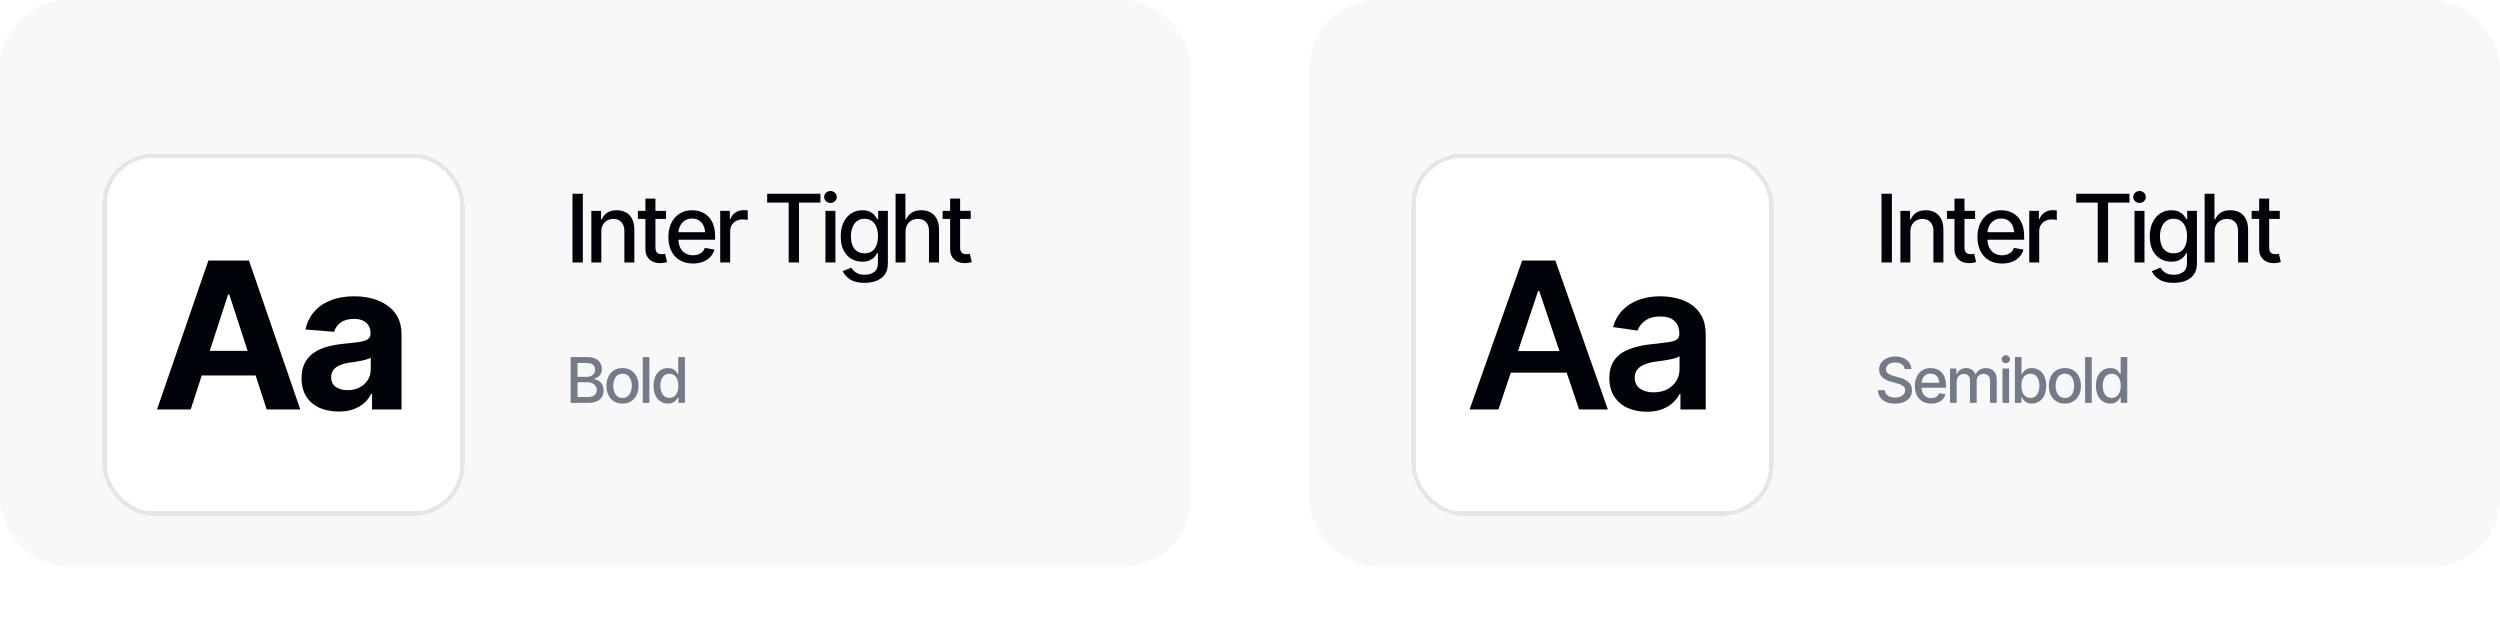
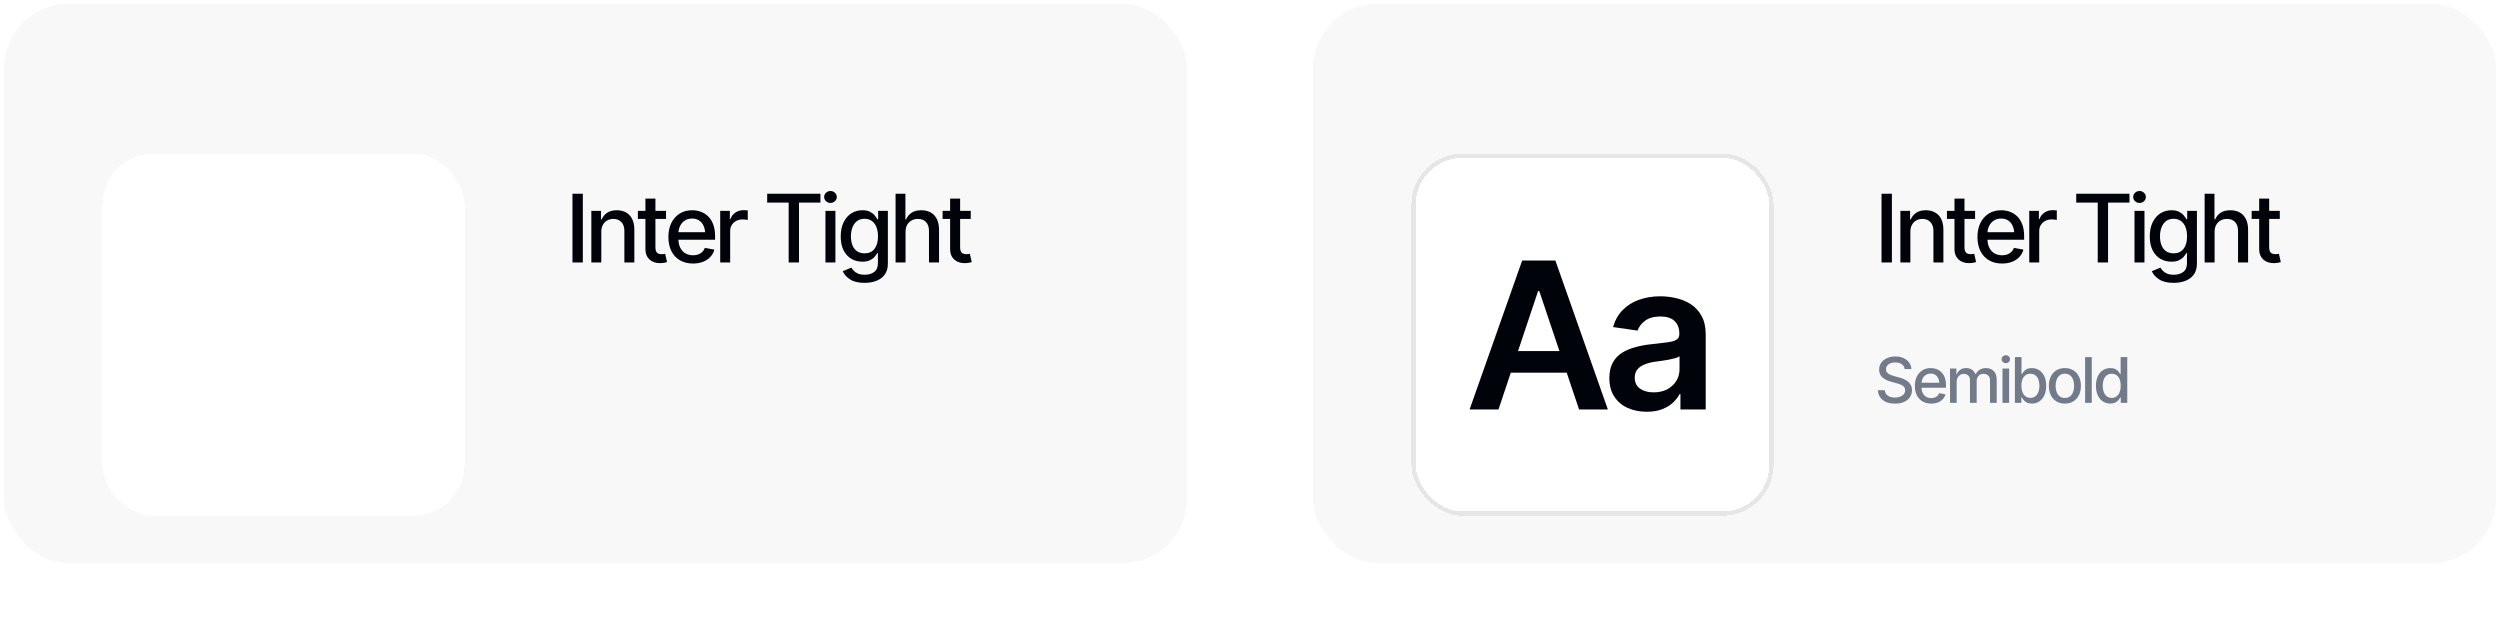
<svg xmlns="http://www.w3.org/2000/svg" width="635" height="157" viewBox="0 0 635 157" fill="none">
  <rect x="1" y="1" width="300.5" height="142" rx="16.333" fill="#F8F8F8" />
-   <rect x="1" y="1" width="300.5" height="142" rx="16.333" stroke="#F8F8F8" stroke-width="2" />
  <g filter="url(#filter0_d_679_24387)">
    <rect x="26" y="26" width="92" height="92" rx="13" fill="white" shape-rendering="crispEdges" />
-     <rect x="26.542" y="26.542" width="90.917" height="90.917" rx="12.458" stroke="#E6E6E6" stroke-width="1.083" shape-rendering="crispEdges" />
-     <path d="M48.438 91H39.881L52.932 53.168H63.24L76.266 91H67.734L58.238 61.801H57.934L48.438 91ZM47.93 76.121H68.166V82.367H47.93V76.121ZM86.017 91.533C84.222 91.533 82.606 91.22 81.167 90.594C79.745 89.951 78.628 89.003 77.816 87.75C77.003 86.497 76.597 84.94 76.597 83.078C76.597 81.487 76.885 80.167 77.46 79.117C78.035 78.051 78.823 77.188 79.821 76.527C80.82 75.867 81.954 75.368 83.224 75.029C84.493 74.691 85.839 74.454 87.261 74.318C88.903 74.166 90.223 74.014 91.222 73.861C92.22 73.709 92.948 73.481 93.405 73.176C93.879 72.854 94.116 72.397 94.116 71.805V71.678C94.116 70.51 93.744 69.604 92.999 68.961C92.271 68.318 91.239 67.996 89.901 67.996C88.496 67.996 87.371 68.309 86.525 68.936C85.695 69.545 85.145 70.324 84.874 71.272L77.587 70.688C77.959 68.961 78.687 67.471 79.77 66.219C80.854 64.949 82.25 63.976 83.96 63.299C85.687 62.605 87.684 62.258 89.952 62.258C91.526 62.258 93.033 62.444 94.472 62.816C95.91 63.189 97.189 63.764 98.306 64.543C99.44 65.305 100.337 66.295 100.997 67.514C101.657 68.732 101.987 70.18 101.987 71.856V91H94.497V87.039H94.294C93.837 87.936 93.228 88.723 92.466 89.4C91.704 90.061 90.79 90.585 89.724 90.975C88.657 91.347 87.422 91.533 86.017 91.533ZM88.276 86.1C89.427 86.1 90.443 85.871 91.323 85.414C92.22 84.94 92.914 84.314 93.405 83.535C93.913 82.74 94.167 81.851 94.167 80.869V77.848C93.93 78 93.591 78.144 93.151 78.279C92.728 78.415 92.254 78.533 91.73 78.635C91.205 78.736 90.68 78.829 90.155 78.914C89.631 78.982 89.157 79.049 88.733 79.117C87.802 79.253 86.99 79.473 86.296 79.777C85.602 80.065 85.06 80.463 84.671 80.971C84.299 81.462 84.112 82.079 84.112 82.824C84.112 83.891 84.502 84.703 85.28 85.262C86.059 85.82 87.058 86.1 88.276 86.1Z" fill="#01030B" />
  </g>
  <path d="M148.043 49.206V66.667H145.406V49.206H148.043ZM152.731 58.897V66.667H150.2V53.565H152.661V55.721H152.836C153.133 55.01 153.598 54.448 154.231 54.034C154.864 53.612 155.676 53.401 156.668 53.401C157.559 53.401 158.336 53.589 159 53.964C159.672 54.331 160.192 54.882 160.559 55.616C160.934 56.35 161.122 57.26 161.122 58.346V66.667H158.59V58.651C158.59 57.706 158.34 56.964 157.84 56.425C157.34 55.878 156.661 55.604 155.801 55.604C155.215 55.604 154.688 55.737 154.219 56.003C153.758 56.26 153.395 56.632 153.129 57.116C152.864 57.6 152.731 58.194 152.731 58.897ZM169.173 53.565V55.616H162.024V53.565H169.173ZM163.935 50.448H166.478V62.823C166.478 63.425 166.603 63.866 166.853 64.147C167.103 64.421 167.505 64.557 168.06 64.557C168.192 64.557 168.333 64.549 168.481 64.534C168.638 64.518 168.794 64.495 168.95 64.464L169.431 66.573C169.173 66.659 168.892 66.725 168.587 66.772C168.282 66.819 167.978 66.843 167.673 66.843C166.54 66.843 165.634 66.526 164.954 65.893C164.274 65.253 163.935 64.401 163.935 63.339V50.448ZM176.017 66.936C174.736 66.936 173.626 66.659 172.689 66.104C171.751 65.549 171.029 64.768 170.521 63.76C170.021 62.745 169.771 61.561 169.771 60.21C169.771 58.866 170.017 57.682 170.509 56.659C171.009 55.635 171.708 54.839 172.607 54.268C173.513 53.69 174.576 53.401 175.794 53.401C176.537 53.401 177.255 53.522 177.951 53.764C178.646 54.007 179.271 54.389 179.826 54.913C180.38 55.436 180.818 56.116 181.138 56.952C181.466 57.788 181.63 58.796 181.63 59.975V60.889H171.212V58.979H180.318L179.134 59.612C179.134 58.807 179.009 58.096 178.759 57.479C178.509 56.862 178.134 56.382 177.634 56.038C177.142 55.686 176.529 55.51 175.794 55.51C175.06 55.51 174.431 55.686 173.908 56.038C173.392 56.389 172.997 56.854 172.724 57.432C172.451 58.01 172.314 58.643 172.314 59.331V60.632C172.314 61.53 172.47 62.292 172.783 62.917C173.095 63.542 173.529 64.018 174.083 64.346C174.646 64.674 175.298 64.839 176.04 64.839C176.525 64.839 176.962 64.768 177.353 64.628C177.751 64.487 178.095 64.276 178.384 63.995C178.673 63.714 178.892 63.366 179.04 62.952L181.455 63.409C181.259 64.112 180.915 64.729 180.423 65.26C179.931 65.792 179.31 66.206 178.56 66.503C177.818 66.792 176.97 66.936 176.017 66.936ZM182.932 66.667V53.565H185.381V55.663H185.521C185.764 54.96 186.185 54.405 186.787 53.999C187.396 53.585 188.084 53.378 188.85 53.378C189.006 53.378 189.189 53.385 189.4 53.401C189.619 53.409 189.795 53.421 189.928 53.436V55.874C189.826 55.843 189.643 55.811 189.377 55.78C189.119 55.749 188.857 55.733 188.592 55.733C187.99 55.733 187.451 55.862 186.975 56.12C186.506 56.37 186.135 56.718 185.861 57.163C185.596 57.6 185.463 58.108 185.463 58.686V66.667H182.932ZM194.862 51.468V49.206H208.386V51.468H202.948V66.667H200.323V51.468H194.862ZM209.663 66.667V53.565H212.195V66.667H209.663ZM210.941 51.55C210.495 51.55 210.117 51.401 209.804 51.104C209.492 50.807 209.335 50.452 209.335 50.038C209.335 49.616 209.492 49.257 209.804 48.96C210.117 48.663 210.495 48.514 210.941 48.514C211.378 48.514 211.753 48.663 212.066 48.96C212.386 49.257 212.546 49.616 212.546 50.038C212.546 50.452 212.386 50.807 212.066 51.104C211.753 51.401 211.378 51.55 210.941 51.55ZM219.613 71.846C218.051 71.846 216.82 71.553 215.922 70.968C215.023 70.382 214.402 69.686 214.058 68.882L216.238 67.979C216.394 68.229 216.601 68.495 216.859 68.776C217.125 69.057 217.48 69.296 217.926 69.491C218.371 69.686 218.945 69.784 219.648 69.784C220.609 69.784 221.406 69.549 222.039 69.081C222.672 68.62 222.988 67.878 222.988 66.854V64.288H222.812C222.672 64.561 222.457 64.87 222.168 65.214C221.879 65.549 221.484 65.843 220.984 66.093C220.484 66.343 219.832 66.468 219.027 66.468C217.996 66.468 217.066 66.225 216.238 65.741C215.418 65.249 214.762 64.53 214.269 63.585C213.785 62.632 213.543 61.46 213.543 60.069C213.543 58.678 213.781 57.487 214.258 56.495C214.742 55.495 215.398 54.729 216.226 54.198C217.055 53.667 217.996 53.401 219.051 53.401C219.863 53.401 220.519 53.538 221.019 53.811C221.527 54.077 221.922 54.389 222.203 54.749C222.484 55.108 222.703 55.425 222.859 55.698H223.047V53.565H225.519V66.96C225.519 68.085 225.258 69.007 224.734 69.725C224.219 70.444 223.515 70.975 222.625 71.319C221.734 71.671 220.73 71.846 219.613 71.846ZM219.59 64.346C220.691 64.346 221.535 63.968 222.121 63.21C222.715 62.444 223.012 61.385 223.012 60.034C223.012 59.151 222.883 58.378 222.625 57.714C222.367 57.042 221.984 56.518 221.476 56.143C220.969 55.76 220.34 55.569 219.59 55.569C218.824 55.569 218.183 55.768 217.668 56.167C217.16 56.557 216.777 57.093 216.519 57.772C216.262 58.444 216.133 59.198 216.133 60.034C216.133 60.885 216.262 61.639 216.519 62.296C216.777 62.944 217.164 63.448 217.68 63.807C218.203 64.167 218.84 64.346 219.59 64.346ZM230.008 58.897V66.667H227.477V49.206H229.973V55.721H230.149C230.453 55.01 230.918 54.448 231.543 54.034C232.176 53.612 233 53.401 234.016 53.401C234.914 53.401 235.7 53.585 236.371 53.952C237.043 54.319 237.567 54.87 237.942 55.604C238.325 56.339 238.516 57.253 238.516 58.346V66.667H235.961V58.651C235.961 57.682 235.711 56.932 235.211 56.401C234.719 55.87 234.032 55.604 233.149 55.604C232.539 55.604 232 55.737 231.532 56.003C231.063 56.26 230.692 56.632 230.418 57.116C230.145 57.6 230.008 58.194 230.008 58.897ZM246.567 53.565V55.616H239.419V53.565H246.567ZM241.329 50.448H243.872V62.823C243.872 63.425 243.997 63.866 244.247 64.147C244.497 64.421 244.899 64.557 245.454 64.557C245.587 64.557 245.727 64.549 245.876 64.534C246.032 64.518 246.188 64.495 246.345 64.464L246.825 66.573C246.567 66.659 246.286 66.725 245.981 66.772C245.677 66.819 245.372 66.843 245.067 66.843C243.934 66.843 243.028 66.526 242.348 65.893C241.669 65.253 241.329 64.401 241.329 63.339V50.448Z" fill="#01030B" />
-   <path d="M144.938 102.333V90.693H149.211C150.034 90.693 150.716 90.828 151.258 91.099C151.799 91.37 152.203 91.737 152.469 92.201C152.74 92.659 152.875 93.174 152.875 93.747C152.875 94.232 152.784 94.641 152.602 94.974C152.424 95.307 152.188 95.573 151.891 95.771C151.594 95.969 151.266 96.115 150.906 96.208V96.318C151.297 96.339 151.677 96.464 152.047 96.693C152.417 96.922 152.721 97.247 152.961 97.669C153.206 98.086 153.328 98.596 153.328 99.201C153.328 99.794 153.188 100.328 152.906 100.802C152.63 101.271 152.203 101.643 151.625 101.919C151.047 102.195 150.305 102.333 149.398 102.333H144.938ZM146.695 100.833H149.227C150.07 100.833 150.674 100.669 151.039 100.341C151.404 100.013 151.586 99.604 151.586 99.115C151.586 98.745 151.492 98.409 151.305 98.107C151.122 97.799 150.859 97.555 150.516 97.372C150.172 97.19 149.766 97.099 149.297 97.099H146.695V100.833ZM146.695 95.732H149.055C149.445 95.732 149.799 95.656 150.117 95.505C150.435 95.354 150.685 95.141 150.867 94.865C151.055 94.583 151.148 94.258 151.148 93.888C151.148 93.409 150.979 93.008 150.641 92.685C150.307 92.357 149.794 92.193 149.102 92.193H146.695V95.732ZM158.113 102.513C157.296 102.513 156.58 102.326 155.965 101.951C155.356 101.576 154.882 101.05 154.543 100.372C154.21 99.695 154.043 98.909 154.043 98.013C154.043 97.107 154.21 96.315 154.543 95.638C154.882 94.956 155.356 94.427 155.965 94.052C156.58 93.677 157.296 93.49 158.113 93.49C158.936 93.49 159.653 93.677 160.262 94.052C160.871 94.427 161.345 94.956 161.684 95.638C162.022 96.315 162.192 97.107 162.192 98.013C162.192 98.909 162.022 99.695 161.684 100.372C161.345 101.05 160.871 101.576 160.262 101.951C159.653 102.326 158.936 102.513 158.113 102.513ZM158.113 101.083C158.65 101.083 159.093 100.943 159.442 100.661C159.791 100.38 160.048 100.008 160.215 99.544C160.387 99.076 160.473 98.565 160.473 98.013C160.473 97.451 160.387 96.935 160.215 96.466C160.048 95.997 159.791 95.622 159.442 95.341C159.093 95.06 158.65 94.919 158.113 94.919C157.582 94.919 157.142 95.06 156.793 95.341C156.449 95.622 156.192 95.997 156.02 96.466C155.848 96.935 155.762 97.451 155.762 98.013C155.762 98.565 155.848 99.076 156.02 99.544C156.192 100.008 156.449 100.38 156.793 100.661C157.142 100.943 157.582 101.083 158.113 101.083ZM164.946 90.693V102.333H163.258V90.693H164.946ZM169.661 102.505C168.952 102.505 168.322 102.326 167.77 101.966C167.218 101.602 166.786 101.083 166.473 100.411C166.161 99.734 166.004 98.927 166.004 97.99C166.004 97.042 166.163 96.232 166.481 95.56C166.799 94.888 167.234 94.375 167.786 94.021C168.338 93.667 168.963 93.49 169.661 93.49C170.208 93.49 170.645 93.581 170.973 93.763C171.306 93.94 171.564 94.148 171.747 94.388C171.934 94.628 172.077 94.839 172.176 95.021H172.278V90.693H173.965V102.333H172.317V100.974H172.176C172.077 101.156 171.931 101.367 171.739 101.607C171.546 101.846 171.283 102.057 170.95 102.24C170.622 102.417 170.192 102.505 169.661 102.505ZM170.028 101.06C170.517 101.06 170.931 100.93 171.27 100.669C171.609 100.409 171.864 100.047 172.036 99.583C172.213 99.12 172.301 98.583 172.301 97.974C172.301 97.365 172.215 96.833 172.043 96.38C171.872 95.922 171.616 95.568 171.278 95.318C170.939 95.062 170.523 94.935 170.028 94.935C169.517 94.935 169.093 95.068 168.754 95.333C168.416 95.599 168.161 95.961 167.989 96.419C167.817 96.878 167.731 97.396 167.731 97.974C167.731 98.557 167.817 99.083 167.989 99.552C168.161 100.016 168.416 100.383 168.754 100.654C169.098 100.925 169.523 101.06 170.028 101.06Z" fill="#737B8A" />
  <rect x="333.5" y="1" width="300.5" height="142" rx="16.333" fill="#F8F8F8" />
-   <rect x="333.5" y="1" width="300.5" height="142" rx="16.333" stroke="#F8F8F8" stroke-width="2" />
  <g filter="url(#filter1_d_679_24387)">
    <rect x="358.5" y="26" width="92" height="92" rx="13" fill="white" shape-rendering="crispEdges" />
    <rect x="359.042" y="26.542" width="90.917" height="90.917" rx="12.458" stroke="#E6E6E6" stroke-width="1.083" shape-rendering="crispEdges" />
    <path d="M380.617 91H373.279L386.635 53.168H395.064L408.395 91H401.082L390.977 60.938H390.672L380.617 91ZM380.871 76.172H400.803V81.656H380.871V76.172ZM418.298 91.584C416.487 91.584 414.862 91.262 413.423 90.619C411.984 89.959 410.85 88.994 410.021 87.725C409.191 86.455 408.776 84.889 408.776 83.027C408.776 81.436 409.073 80.116 409.665 79.066C410.258 78.017 411.062 77.179 412.077 76.553C413.11 75.926 414.269 75.453 415.556 75.131C416.842 74.792 418.171 74.555 419.542 74.42C421.218 74.234 422.572 74.073 423.605 73.938C424.637 73.802 425.382 73.582 425.839 73.277C426.313 72.973 426.55 72.499 426.55 71.856V71.728C426.55 70.357 426.144 69.291 425.331 68.529C424.519 67.768 423.334 67.387 421.776 67.387C420.134 67.387 418.831 67.742 417.866 68.453C416.918 69.164 416.275 70.002 415.937 70.967L409.716 70.078C410.207 68.352 411.019 66.913 412.153 65.762C413.287 64.594 414.667 63.722 416.292 63.147C417.934 62.554 419.745 62.258 421.726 62.258C423.08 62.258 424.434 62.419 425.788 62.74C427.142 63.045 428.386 63.57 429.521 64.314C430.655 65.059 431.56 66.058 432.237 67.311C432.914 68.563 433.253 70.129 433.253 72.008V91H426.829V87.09H426.626C426.22 87.868 425.644 88.605 424.899 89.299C424.172 89.976 423.258 90.526 422.157 90.949C421.074 91.372 419.787 91.584 418.298 91.584ZM419.999 86.658C421.353 86.658 422.521 86.396 423.503 85.871C424.485 85.329 425.246 84.618 425.788 83.738C426.33 82.841 426.601 81.868 426.601 80.818V77.492C426.381 77.662 426.025 77.822 425.534 77.975C425.043 78.11 424.485 78.237 423.858 78.356C423.232 78.474 422.614 78.576 422.005 78.66C421.412 78.745 420.896 78.812 420.456 78.863C419.457 78.999 418.56 79.227 417.765 79.549C416.986 79.853 416.368 80.277 415.911 80.818C415.454 81.36 415.226 82.062 415.226 82.926C415.226 84.162 415.674 85.092 416.571 85.719C417.468 86.345 418.611 86.658 419.999 86.658Z" fill="#01030B" />
  </g>
  <path d="M480.543 49.206V66.667H477.906V49.206H480.543ZM485.231 58.897V66.667H482.7V53.565H485.161V55.721H485.336C485.633 55.01 486.098 54.448 486.731 54.034C487.364 53.612 488.176 53.401 489.168 53.401C490.059 53.401 490.836 53.589 491.5 53.964C492.172 54.331 492.692 54.882 493.059 55.616C493.434 56.35 493.622 57.26 493.622 58.346V66.667H491.09V58.651C491.09 57.706 490.84 56.964 490.34 56.425C489.84 55.878 489.161 55.604 488.301 55.604C487.715 55.604 487.188 55.737 486.719 56.003C486.258 56.26 485.895 56.632 485.629 57.116C485.364 57.6 485.231 58.194 485.231 58.897ZM501.673 53.565V55.616H494.524V53.565H501.673ZM496.435 50.448H498.978V62.823C498.978 63.425 499.103 63.866 499.353 64.147C499.603 64.421 500.005 64.557 500.56 64.557C500.692 64.557 500.833 64.549 500.981 64.534C501.138 64.518 501.294 64.495 501.45 64.464L501.931 66.573C501.673 66.659 501.392 66.725 501.087 66.772C500.782 66.819 500.478 66.843 500.173 66.843C499.04 66.843 498.134 66.526 497.454 65.893C496.774 65.253 496.435 64.401 496.435 63.339V50.448ZM508.517 66.936C507.236 66.936 506.126 66.659 505.189 66.104C504.251 65.549 503.529 64.768 503.021 63.76C502.521 62.745 502.271 61.561 502.271 60.21C502.271 58.866 502.517 57.682 503.009 56.659C503.509 55.635 504.208 54.839 505.107 54.268C506.013 53.69 507.076 53.401 508.294 53.401C509.037 53.401 509.755 53.522 510.451 53.764C511.146 54.007 511.771 54.389 512.326 54.913C512.88 55.436 513.318 56.116 513.638 56.952C513.966 57.788 514.13 58.796 514.13 59.975V60.889H503.712V58.979H512.818L511.634 59.612C511.634 58.807 511.509 58.096 511.259 57.479C511.009 56.862 510.634 56.382 510.134 56.038C509.642 55.686 509.029 55.51 508.294 55.51C507.56 55.51 506.931 55.686 506.408 56.038C505.892 56.389 505.497 56.854 505.224 57.432C504.951 58.01 504.814 58.643 504.814 59.331V60.632C504.814 61.53 504.97 62.292 505.283 62.917C505.595 63.542 506.029 64.018 506.583 64.346C507.146 64.674 507.798 64.839 508.54 64.839C509.025 64.839 509.462 64.768 509.853 64.628C510.251 64.487 510.595 64.276 510.884 63.995C511.173 63.714 511.392 63.366 511.54 62.952L513.955 63.409C513.759 64.112 513.415 64.729 512.923 65.26C512.431 65.792 511.81 66.206 511.06 66.503C510.318 66.792 509.47 66.936 508.517 66.936ZM515.432 66.667V53.565H517.881V55.663H518.021C518.264 54.96 518.685 54.405 519.287 53.999C519.896 53.585 520.584 53.378 521.35 53.378C521.506 53.378 521.689 53.385 521.9 53.401C522.119 53.409 522.295 53.421 522.428 53.436V55.874C522.326 55.843 522.143 55.811 521.877 55.78C521.619 55.749 521.357 55.733 521.092 55.733C520.49 55.733 519.951 55.862 519.475 56.12C519.006 56.37 518.635 56.718 518.361 57.163C518.096 57.6 517.963 58.108 517.963 58.686V66.667H515.432ZM527.362 51.468V49.206H540.886V51.468H535.448V66.667H532.823V51.468H527.362ZM542.163 66.667V53.565H544.695V66.667H542.163ZM543.441 51.55C542.995 51.55 542.617 51.401 542.304 51.104C541.992 50.807 541.835 50.452 541.835 50.038C541.835 49.616 541.992 49.257 542.304 48.96C542.617 48.663 542.995 48.514 543.441 48.514C543.878 48.514 544.253 48.663 544.566 48.96C544.886 49.257 545.046 49.616 545.046 50.038C545.046 50.452 544.886 50.807 544.566 51.104C544.253 51.401 543.878 51.55 543.441 51.55ZM552.113 71.846C550.551 71.846 549.32 71.553 548.422 70.968C547.523 70.382 546.902 69.686 546.558 68.882L548.738 67.979C548.894 68.229 549.101 68.495 549.359 68.776C549.625 69.057 549.98 69.296 550.426 69.491C550.871 69.686 551.445 69.784 552.148 69.784C553.109 69.784 553.906 69.549 554.539 69.081C555.172 68.62 555.488 67.878 555.488 66.854V64.288H555.312C555.172 64.561 554.957 64.87 554.668 65.214C554.379 65.549 553.984 65.843 553.484 66.093C552.984 66.343 552.332 66.468 551.527 66.468C550.496 66.468 549.566 66.225 548.738 65.741C547.918 65.249 547.262 64.53 546.769 63.585C546.285 62.632 546.043 61.46 546.043 60.069C546.043 58.678 546.281 57.487 546.758 56.495C547.242 55.495 547.898 54.729 548.726 54.198C549.555 53.667 550.496 53.401 551.551 53.401C552.363 53.401 553.019 53.538 553.519 53.811C554.027 54.077 554.422 54.389 554.703 54.749C554.984 55.108 555.203 55.425 555.359 55.698H555.547V53.565H558.019V66.96C558.019 68.085 557.758 69.007 557.234 69.725C556.719 70.444 556.015 70.975 555.125 71.319C554.234 71.671 553.23 71.846 552.113 71.846ZM552.09 64.346C553.191 64.346 554.035 63.968 554.621 63.21C555.215 62.444 555.512 61.385 555.512 60.034C555.512 59.151 555.383 58.378 555.125 57.714C554.867 57.042 554.484 56.518 553.976 56.143C553.469 55.76 552.84 55.569 552.09 55.569C551.324 55.569 550.683 55.768 550.168 56.167C549.66 56.557 549.277 57.093 549.019 57.772C548.762 58.444 548.633 59.198 548.633 60.034C548.633 60.885 548.762 61.639 549.019 62.296C549.277 62.944 549.664 63.448 550.18 63.807C550.703 64.167 551.34 64.346 552.09 64.346ZM562.508 58.897V66.667H559.977V49.206H562.473V55.721H562.649C562.953 55.01 563.418 54.448 564.043 54.034C564.676 53.612 565.5 53.401 566.516 53.401C567.414 53.401 568.2 53.585 568.871 53.952C569.543 54.319 570.067 54.87 570.442 55.604C570.825 56.339 571.016 57.253 571.016 58.346V66.667H568.461V58.651C568.461 57.682 568.211 56.932 567.711 56.401C567.219 55.87 566.532 55.604 565.649 55.604C565.039 55.604 564.5 55.737 564.032 56.003C563.563 56.26 563.192 56.632 562.918 57.116C562.645 57.6 562.508 58.194 562.508 58.897ZM579.067 53.565V55.616H571.919V53.565H579.067ZM573.829 50.448H576.372V62.823C576.372 63.425 576.497 63.866 576.747 64.147C576.997 64.421 577.399 64.557 577.954 64.557C578.087 64.557 578.227 64.549 578.376 64.534C578.532 64.518 578.688 64.495 578.845 64.464L579.325 66.573C579.067 66.659 578.786 66.725 578.481 66.772C578.177 66.819 577.872 66.843 577.567 66.843C576.434 66.843 575.528 66.526 574.848 65.893C574.169 65.253 573.829 64.401 573.829 63.339V50.448Z" fill="#01030B" />
  <path d="M481.336 102.521C480.466 102.521 479.711 102.385 479.07 102.115C478.435 101.839 477.938 101.445 477.578 100.935C477.219 100.425 477.018 99.818 476.977 99.115H478.742C478.779 99.537 478.914 99.888 479.148 100.169C479.388 100.445 479.698 100.651 480.078 100.786C480.458 100.922 480.875 100.99 481.328 100.99C481.823 100.99 482.266 100.911 482.656 100.755C483.047 100.599 483.352 100.38 483.57 100.099C483.794 99.812 483.906 99.479 483.906 99.099C483.906 98.755 483.807 98.474 483.609 98.255C483.417 98.037 483.154 97.857 482.82 97.716C482.487 97.57 482.112 97.443 481.695 97.333L480.328 96.958C479.391 96.708 478.651 96.336 478.109 95.841C477.568 95.341 477.297 94.688 477.297 93.88C477.297 93.208 477.477 92.622 477.836 92.122C478.201 91.622 478.693 91.234 479.312 90.958C479.938 90.677 480.638 90.537 481.414 90.537C482.206 90.537 482.901 90.677 483.5 90.958C484.104 91.234 484.581 91.615 484.93 92.099C485.284 92.578 485.469 93.128 485.484 93.747H483.781C483.719 93.211 483.469 92.794 483.031 92.497C482.599 92.201 482.047 92.052 481.375 92.052C480.906 92.052 480.495 92.128 480.141 92.279C479.792 92.424 479.521 92.628 479.328 92.888C479.141 93.148 479.047 93.448 479.047 93.787C479.047 94.151 479.159 94.448 479.383 94.677C479.612 94.906 479.888 95.089 480.211 95.224C480.539 95.354 480.854 95.461 481.156 95.544L482.289 95.849C482.659 95.943 483.039 96.068 483.43 96.224C483.82 96.38 484.182 96.586 484.516 96.841C484.854 97.091 485.125 97.404 485.328 97.779C485.536 98.148 485.641 98.596 485.641 99.122C485.641 99.773 485.471 100.357 485.133 100.872C484.794 101.383 484.305 101.786 483.664 102.083C483.023 102.375 482.247 102.521 481.336 102.521ZM490.535 102.513C489.681 102.513 488.942 102.328 488.317 101.958C487.692 101.589 487.21 101.068 486.871 100.396C486.538 99.719 486.371 98.93 486.371 98.029C486.371 97.133 486.535 96.344 486.863 95.662C487.197 94.979 487.663 94.448 488.262 94.068C488.866 93.682 489.574 93.49 490.387 93.49C490.882 93.49 491.361 93.57 491.824 93.732C492.288 93.893 492.705 94.148 493.074 94.497C493.444 94.846 493.736 95.299 493.949 95.857C494.168 96.414 494.278 97.086 494.278 97.872V98.482H487.332V97.208H493.403L492.613 97.63C492.613 97.094 492.53 96.62 492.363 96.208C492.197 95.797 491.947 95.477 491.613 95.247C491.285 95.013 490.876 94.896 490.387 94.896C489.897 94.896 489.478 95.013 489.129 95.247C488.785 95.482 488.522 95.792 488.34 96.177C488.158 96.562 488.067 96.984 488.067 97.443V98.31C488.067 98.909 488.171 99.417 488.379 99.833C488.587 100.25 488.876 100.568 489.246 100.786C489.621 101.005 490.056 101.115 490.551 101.115C490.874 101.115 491.166 101.068 491.426 100.974C491.692 100.88 491.921 100.74 492.113 100.552C492.306 100.365 492.452 100.133 492.551 99.857L494.16 100.161C494.03 100.63 493.801 101.042 493.473 101.396C493.145 101.75 492.731 102.026 492.231 102.224C491.736 102.417 491.171 102.513 490.535 102.513ZM495.305 102.333V93.599H496.922V95.037H497.039C497.222 94.552 497.519 94.174 497.93 93.904C498.347 93.628 498.841 93.49 499.414 93.49C499.998 93.49 500.485 93.628 500.875 93.904C501.271 94.174 501.565 94.552 501.758 95.037H501.852C502.06 94.562 502.391 94.188 502.844 93.912C503.297 93.63 503.836 93.49 504.461 93.49C505.253 93.49 505.901 93.74 506.407 94.24C506.912 94.734 507.164 95.482 507.164 96.482V102.333H505.461V96.638C505.461 96.044 505.3 95.617 504.977 95.357C504.654 95.091 504.269 94.958 503.821 94.958C503.269 94.958 502.839 95.13 502.532 95.474C502.229 95.812 502.078 96.242 502.078 96.763V102.333H500.375V96.529C500.375 96.055 500.229 95.674 499.938 95.388C499.646 95.102 499.263 94.958 498.789 94.958C498.466 94.958 498.167 95.044 497.891 95.216C497.62 95.383 497.401 95.617 497.235 95.919C497.073 96.216 496.993 96.56 496.993 96.951V102.333H495.305ZM508.629 102.333V93.599H510.317V102.333H508.629ZM509.481 92.255C509.184 92.255 508.931 92.156 508.723 91.958C508.515 91.76 508.411 91.523 508.411 91.247C508.411 90.966 508.515 90.727 508.723 90.529C508.931 90.331 509.184 90.232 509.481 90.232C509.773 90.232 510.023 90.331 510.231 90.529C510.444 90.727 510.551 90.966 510.551 91.247C510.551 91.523 510.444 91.76 510.231 91.958C510.023 92.156 509.773 92.255 509.481 92.255ZM516.087 102.505C515.561 102.505 515.128 102.417 514.79 102.24C514.456 102.057 514.193 101.846 514.001 101.607C513.813 101.367 513.667 101.156 513.563 100.974H513.423V102.333H511.782V90.693H513.469V95.021H513.563C513.667 94.839 513.811 94.628 513.993 94.388C514.18 94.148 514.441 93.94 514.774 93.763C515.107 93.581 515.542 93.49 516.079 93.49C516.782 93.49 517.407 93.667 517.954 94.021C518.506 94.375 518.941 94.888 519.258 95.56C519.576 96.232 519.735 97.042 519.735 97.99C519.735 98.927 519.579 99.734 519.266 100.411C518.954 101.083 518.521 101.602 517.969 101.966C517.423 102.326 516.795 102.505 516.087 102.505ZM515.719 101.06C516.225 101.06 516.646 100.925 516.985 100.654C517.324 100.383 517.579 100.016 517.751 99.552C517.928 99.083 518.016 98.557 518.016 97.974C518.016 97.396 517.93 96.878 517.758 96.419C517.587 95.961 517.331 95.599 516.993 95.333C516.654 95.068 516.23 94.935 515.719 94.935C515.225 94.935 514.808 95.062 514.469 95.318C514.131 95.568 513.873 95.922 513.696 96.38C513.524 96.833 513.438 97.365 513.438 97.974C513.438 98.583 513.527 99.12 513.704 99.583C513.881 100.047 514.139 100.409 514.477 100.669C514.821 100.93 515.235 101.06 515.719 101.06ZM524.473 102.513C523.656 102.513 522.94 102.326 522.325 101.951C521.716 101.576 521.242 101.05 520.903 100.372C520.57 99.695 520.403 98.909 520.403 98.013C520.403 97.107 520.57 96.315 520.903 95.638C521.242 94.956 521.716 94.427 522.325 94.052C522.94 93.677 523.656 93.49 524.473 93.49C525.296 93.49 526.013 93.677 526.622 94.052C527.231 94.427 527.705 94.956 528.044 95.638C528.382 96.315 528.552 97.107 528.552 98.013C528.552 98.909 528.382 99.695 528.044 100.372C527.705 101.05 527.231 101.576 526.622 101.951C526.013 102.326 525.296 102.513 524.473 102.513ZM524.473 101.083C525.01 101.083 525.453 100.943 525.802 100.661C526.151 100.38 526.408 100.008 526.575 99.544C526.747 99.076 526.833 98.565 526.833 98.013C526.833 97.451 526.747 96.935 526.575 96.466C526.408 95.997 526.151 95.622 525.802 95.341C525.453 95.06 525.01 94.919 524.473 94.919C523.942 94.919 523.502 95.06 523.153 95.341C522.809 95.622 522.552 95.997 522.38 96.466C522.208 96.935 522.122 97.451 522.122 98.013C522.122 98.565 522.208 99.076 522.38 99.544C522.552 100.008 522.809 100.38 523.153 100.661C523.502 100.943 523.942 101.083 524.473 101.083ZM531.306 90.693V102.333H529.618V90.693H531.306ZM536.021 102.505C535.312 102.505 534.682 102.326 534.13 101.966C533.578 101.602 533.146 101.083 532.833 100.411C532.521 99.734 532.364 98.927 532.364 97.99C532.364 97.042 532.523 96.232 532.841 95.56C533.159 94.888 533.594 94.375 534.146 94.021C534.698 93.667 535.323 93.49 536.021 93.49C536.568 93.49 537.005 93.581 537.333 93.763C537.666 93.94 537.924 94.148 538.107 94.388C538.294 94.628 538.437 94.839 538.536 95.021H538.638V90.693H540.325V102.333H538.677V100.974H538.536C538.437 101.156 538.291 101.367 538.099 101.607C537.906 101.846 537.643 102.057 537.31 102.24C536.982 102.417 536.552 102.505 536.021 102.505ZM536.388 101.06C536.877 101.06 537.291 100.93 537.63 100.669C537.969 100.409 538.224 100.047 538.396 99.583C538.573 99.12 538.661 98.583 538.661 97.974C538.661 97.365 538.575 96.833 538.403 96.38C538.232 95.922 537.976 95.568 537.638 95.318C537.299 95.062 536.883 94.935 536.388 94.935C535.877 94.935 535.453 95.068 535.114 95.333C534.776 95.599 534.521 95.961 534.349 96.419C534.177 96.878 534.091 97.396 534.091 97.974C534.091 98.557 534.177 99.083 534.349 99.552C534.521 100.016 534.776 100.383 535.114 100.654C535.458 100.925 535.883 101.06 536.388 101.06Z" fill="#737B8A" />
  <defs>
    <filter id="filter0_d_679_24387" x="0" y="13" width="144" height="144" filterUnits="userSpaceOnUse" color-interpolation-filters="sRGB">
      <feFlood flood-opacity="0" result="BackgroundImageFix" />
      <feColorMatrix in="SourceAlpha" type="matrix" values="0 0 0 0 0 0 0 0 0 0 0 0 0 0 0 0 0 0 127 0" result="hardAlpha" />
      <feOffset dy="13" />
      <feGaussianBlur stdDeviation="13" />
      <feComposite in2="hardAlpha" operator="out" />
      <feColorMatrix type="matrix" values="0 0 0 0 0.95 0 0 0 0 0.95 0 0 0 0 0.95 0 0 0 1 0" />
      <feBlend mode="normal" in2="BackgroundImageFix" result="effect1_dropShadow_679_24387" />
      <feBlend mode="normal" in="SourceGraphic" in2="effect1_dropShadow_679_24387" result="shape" />
    </filter>
    <filter id="filter1_d_679_24387" x="332.5" y="13" width="144" height="144" filterUnits="userSpaceOnUse" color-interpolation-filters="sRGB">
      <feFlood flood-opacity="0" result="BackgroundImageFix" />
      <feColorMatrix in="SourceAlpha" type="matrix" values="0 0 0 0 0 0 0 0 0 0 0 0 0 0 0 0 0 0 127 0" result="hardAlpha" />
      <feOffset dy="13" />
      <feGaussianBlur stdDeviation="13" />
      <feComposite in2="hardAlpha" operator="out" />
      <feColorMatrix type="matrix" values="0 0 0 0 0.95 0 0 0 0 0.95 0 0 0 0 0.95 0 0 0 1 0" />
      <feBlend mode="normal" in2="BackgroundImageFix" result="effect1_dropShadow_679_24387" />
      <feBlend mode="normal" in="SourceGraphic" in2="effect1_dropShadow_679_24387" result="shape" />
    </filter>
  </defs>
</svg>